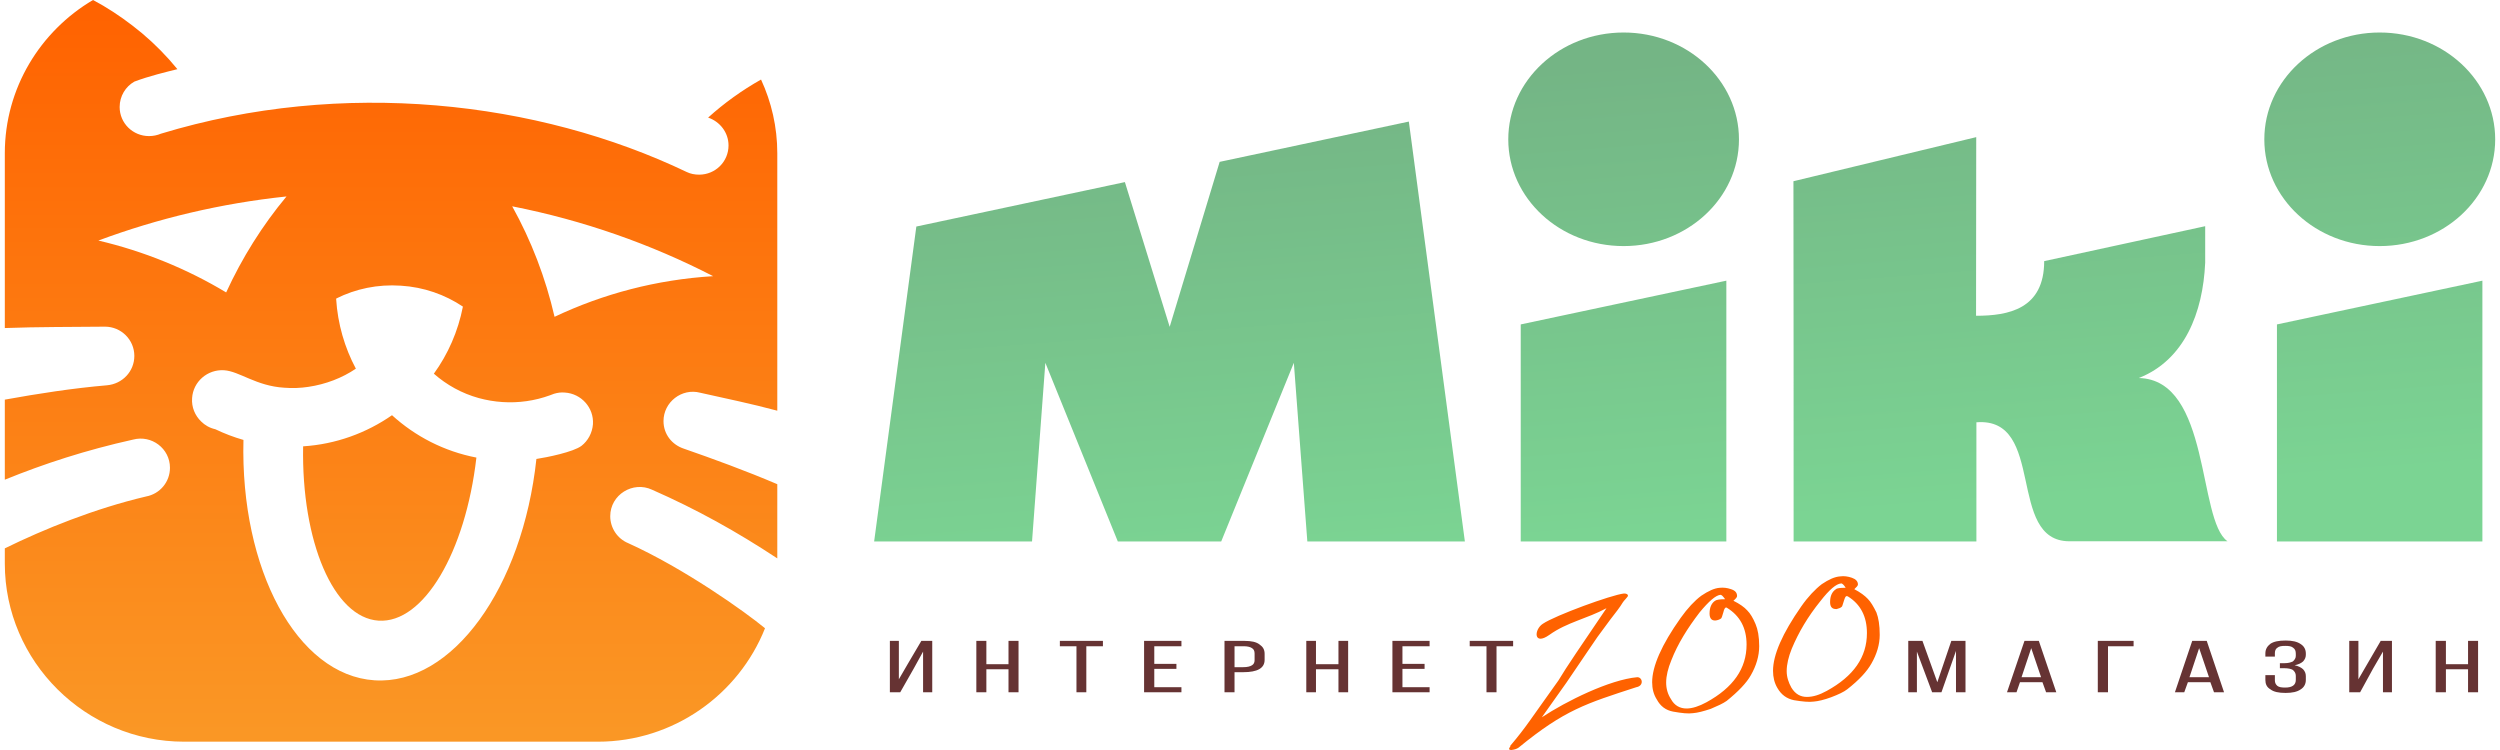
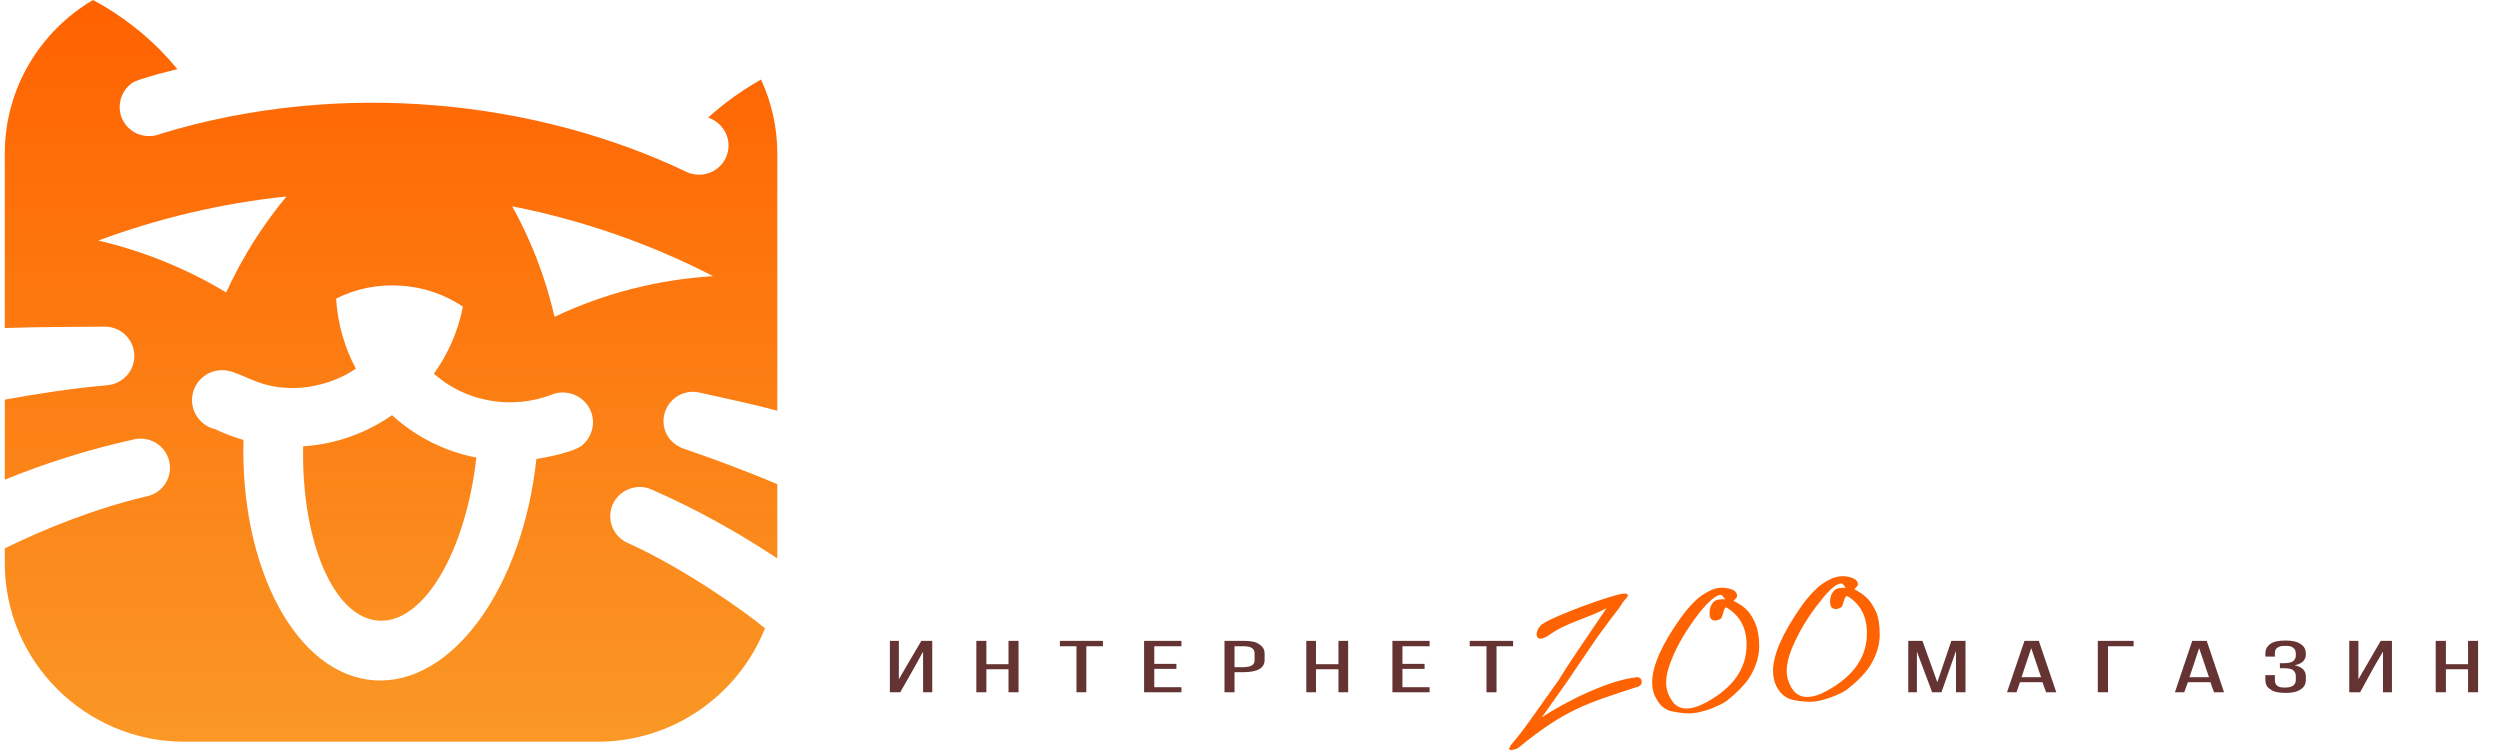
<svg xmlns="http://www.w3.org/2000/svg" xml:space="preserve" width="440px" height="132px" version="1.1" style="shape-rendering:geometricPrecision; text-rendering:geometricPrecision; image-rendering:optimizeQuality; fill-rule:evenodd; clip-rule:evenodd" viewBox="0 0 144.01 43.37">
  <defs>
    <style type="text/css">
   
    .fil2 {fill:#663333;fill-rule:nonzero}
    .fil3 {fill:#FF6200;fill-rule:nonzero}
    .fil1 {fill:url(#id0)}
    .fil0 {fill:url(#id1)}
   
  </style>
    <linearGradient id="id0" gradientUnits="userSpaceOnUse" x1="79.93" y1="31.86" x2="77.83" y2="4.87">
      <stop offset="0" style="stop-opacity:1; stop-color:#7BD493" />
      <stop offset="1" style="stop-opacity:1; stop-color:#74B585" />
    </linearGradient>
    <linearGradient id="id1" gradientUnits="userSpaceOnUse" x1="42.7" y1="42.42" x2="42.7" y2="0">
      <stop offset="0" style="stop-opacity:1; stop-color:#FA9725" />
      <stop offset="1" style="stop-opacity:1; stop-color:#FF6200" />
    </linearGradient>
  </defs>
  <g id="Слой_x0020_1">
    <path class="fil0" d="M9.03 7.73c10.5,-3.19 21.78,-1.91 30.41,2.22 0.21,0.1 0.45,0.15 0.71,0.15 0.94,0 1.7,-0.75 1.7,-1.69 0,-0.75 -0.5,-1.38 -1.18,-1.61 0.93,-0.84 1.96,-1.58 3.06,-2.2 0.6,1.3 0.94,2.74 0.94,4.26l0 14.89c-1.48,-0.4 -2.99,-0.71 -4.46,-1.04 -1.06,-0.28 -2.12,0.54 -2.12,1.64 0,0.75 0.48,1.37 1.19,1.6 1.64,0.57 3.59,1.28 5.39,2.05l0 4.29c-2.35,-1.55 -4.65,-2.83 -7.24,-3.97 -1.11,-0.52 -2.42,0.29 -2.42,1.53 0,0.68 0.41,1.3 1.04,1.56 3.25,1.47 6.75,3.96 7.91,4.92 -1.52,3.83 -5.29,6.56 -9.67,6.56l-23.92 0c-5.7,0 -10.37,-4.64 -10.37,-10.3l0 -0.88c2.28,-1.12 5.2,-2.3 8.17,-3 0.8,-0.15 1.38,-0.84 1.38,-1.66 0,-1.12 -1.07,-1.91 -2.13,-1.63 -2.74,0.61 -5.16,1.4 -7.42,2.32l0 -4.63c1.94,-0.35 3.93,-0.66 5.91,-0.83 0.89,-0.08 1.58,-0.8 1.58,-1.7 0,-0.93 -0.76,-1.69 -1.7,-1.69 -1.92,0.02 -3.87,0.01 -5.79,0.08l0 -10.11c0,-3.76 2.05,-7.06 5.1,-8.86 0.2,0.11 0.39,0.22 0.59,0.33 0.78,0.46 1.53,1 2.23,1.58 0.75,0.63 1.44,1.33 2.06,2.09 -0.64,0.16 -1.65,0.4 -2.49,0.72 -0.51,0.29 -0.85,0.84 -0.85,1.47 0,0.93 0.76,1.68 1.7,1.68 0.24,0 0.48,-0.05 0.69,-0.14zm3.77 9.18c0.92,-2 2.09,-3.87 3.49,-5.55 -3.79,0.4 -7.44,1.27 -10.88,2.55 2.64,0.62 5.13,1.64 7.39,3zm16.54 -4.98c1.1,1.98 1.93,4.13 2.45,6.39 2.81,-1.33 5.9,-2.15 9.17,-2.35 -3.61,-1.86 -7.51,-3.23 -11.62,-4.04zm-4.53 9.68c0.82,-1.13 1.4,-2.45 1.68,-3.88 -1.03,-0.69 -2.26,-1.13 -3.59,-1.21 -1.34,-0.09 -2.61,0.18 -3.73,0.74l-0.01 0.03c0.09,1.44 0.49,2.81 1.14,4.03 -0.8,0.54 -1.74,0.9 -2.74,1.05 -0.46,0.07 -0.93,0.09 -1.41,0.05 -1.62,-0.1 -2.58,-0.95 -3.47,-1.01 -0.96,-0.06 -1.79,0.66 -1.85,1.61 -0.04,0.53 0.17,1.01 0.52,1.35 0.22,0.22 0.5,0.38 0.82,0.45 0.52,0.25 1.07,0.46 1.63,0.62 -0.19,7.48 3.09,13.61 7.58,13.9 4.5,0.29 8.56,-5.36 9.36,-12.8 0.6,-0.09 2.14,-0.4 2.61,-0.76 0.37,-0.29 0.62,-0.74 0.66,-1.25 0.06,-0.95 -0.67,-1.77 -1.63,-1.83 -0.21,-0.02 -0.42,0.01 -0.62,0.07 -0.08,0.03 -0.16,0.06 -0.24,0.09 -0.88,0.32 -1.81,0.45 -2.73,0.39 -0.48,-0.03 -0.94,-0.11 -1.38,-0.23 -0.98,-0.27 -1.86,-0.76 -2.6,-1.41zm-3.2 14.28c-2.6,-0.17 -4.46,-4.58 -4.36,-10.08 1.89,-0.12 3.66,-0.77 5.14,-1.8 1.34,1.22 3.01,2.09 4.88,2.45 -0.63,5.47 -3.05,9.6 -5.66,9.43z" />
-     <path class="fil1" d="M137.33 1.88c3.69,0 6.68,2.77 6.68,6.18 0,3.41 -2.99,6.17 -6.68,6.17 -3.68,0 -6.67,-2.76 -6.67,-6.17 0,-3.41 2.99,-6.18 6.67,-6.18zm5.94 14.35l0 15.08 -11.88 0 0 -12.55 11.88 -2.53zm-14.74 15.07l-9.14 0c-3.66,0 -1.33,-7.2 -5.38,-6.88l0 6.89 -10.57 0c0,-6.95 0,-13.89 -0.01,-20.83l10.57 -2.55 -0.01 10.33c1.86,0 3.94,-0.38 3.94,-3.16l9.31 -2.02 0 2.11c-0.13,2.9 -1.2,5.63 -3.84,6.67 4.17,0.09 3.39,8.22 5.13,9.44zm-47.34 -24.27l3.24 24.28 -9.11 0 -0.78 -10.33 -4.2 10.33 -5.98 0 -4.19 -10.33 -0.77 10.33 -9.13 0 2.44 -18.21 12.06 -2.57 2.59 8.37 2.89 -9.54 10.94 -2.33zm12.42 -5.15c3.68,0 6.67,2.77 6.67,6.18 0,3.41 -2.99,6.17 -6.67,6.17 -3.69,0 -6.67,-2.76 -6.67,-6.17 0,-3.41 2.98,-6.18 6.67,-6.18zm5.94 14.35l0 15.08 -11.89 0 0 -12.55 11.89 -2.53z" />
    <path class="fil2" d="M51.18 40.03l0 -2.97 0.52 0 0 2.22 0.54 -0.93 0.76 -1.29 0.63 0 0 2.97 -0.53 0 0 -2.35 -0.54 0.98 -0.78 1.37 -0.6 0zm5 0l0 -2.97 0.58 0 0 1.35 1.28 0 0 -1.35 0.58 0 0 2.97 -0.58 0 0 -1.33 -1.28 0 0 1.33 -0.58 0zm4.83 -2.66l0 -0.31 2.49 0 0 0.31 -0.96 0 0 2.66 -0.57 0 0 -2.66 -0.96 0zm4.87 2.66l0 -2.97 2.16 0 0 0.31 -1.57 0 0 1.02 1.28 0 0 0.29 -1.28 0 0 1.06 1.57 0 0 0.29 -2.16 0zm4.65 0l0 -2.97 1.15 0c0.4,0 0.69,0.06 0.88,0.21 0.19,0.13 0.29,0.29 0.29,0.54l0 0.35c0,0.48 -0.42,0.71 -1.23,0.71l-0.51 0 0 1.16 -0.58 0zm0.58 -1.45l0.51 0c0.23,0 0.39,-0.04 0.5,-0.11 0.1,-0.06 0.15,-0.16 0.15,-0.29l0 -0.39c0,-0.15 -0.05,-0.25 -0.15,-0.31 -0.08,-0.06 -0.25,-0.11 -0.46,-0.11l-0.55 0 0 1.21zm4.15 1.45l0 -2.97 0.56 0 0 1.35 1.3 0 0 -1.35 0.56 0 0 2.97 -0.56 0 0 -1.33 -1.3 0 0 1.33 -0.56 0zm4.98 0l0 -2.97 2.15 0 0 0.31 -1.57 0 0 1.02 1.28 0 0 0.29 -1.28 0 0 1.06 1.57 0 0 0.29 -2.15 0zm4.47 -2.66l0 -0.31 2.51 0 0 0.31 -0.96 0 0 2.66 -0.58 0 0 -2.66 -0.97 0zm25.36 2.66l0 -2.97 0.82 0 0.86 2.39 0.81 -2.39 0.82 0 0 2.97 -0.55 0 0 -2.39 -0.84 2.39 -0.54 0 -0.88 -2.35 0 2.35 -0.5 0zm5.71 0l1.01 -2.97 0.83 0 1.01 2.97 -0.59 0 -0.21 -0.58 -1.3 0 -0.2 0.58 -0.55 0zm0.84 -0.87l1.13 0 -0.57 -1.68 -0.56 1.68zm4.41 0.87l0 -2.97 2.07 0 0 0.31 -1.48 0 0 2.66 -0.59 0zm4.46 0l1 -2.97 0.84 0 1 2.97 -0.58 0 -0.21 -0.58 -1.3 0 -0.21 0.58 -0.54 0zm0.84 -0.87l1.13 0 -0.57 -1.68 -0.56 1.68zm4.39 0.16l0 -0.28 0.55 0 0 0.31c0,0.12 0.04,0.22 0.14,0.31 0.1,0.08 0.25,0.1 0.46,0.1 0.4,0 0.61,-0.15 0.61,-0.44l0 -0.24c0,-0.15 -0.07,-0.25 -0.17,-0.34 -0.1,-0.06 -0.27,-0.1 -0.5,-0.1l-0.25 0 0 -0.29 0.27 0c0.21,0 0.35,-0.04 0.48,-0.1 0.1,-0.09 0.17,-0.19 0.17,-0.32l0 -0.12c0,-0.17 -0.04,-0.27 -0.15,-0.35 -0.1,-0.09 -0.25,-0.11 -0.46,-0.11 -0.21,0 -0.36,0.02 -0.46,0.11 -0.1,0.06 -0.14,0.18 -0.14,0.31l0 0.2 -0.55 0 0 -0.18c0,-0.25 0.11,-0.42 0.29,-0.56 0.19,-0.13 0.48,-0.19 0.88,-0.19 0.38,0 0.67,0.06 0.88,0.21 0.19,0.12 0.29,0.31 0.29,0.54l0 0.08c0,0.15 -0.06,0.27 -0.16,0.38 -0.11,0.1 -0.28,0.18 -0.49,0.22 0.21,0.04 0.38,0.13 0.49,0.23 0.1,0.11 0.16,0.23 0.16,0.4l0 0.22c0,0.23 -0.1,0.42 -0.29,0.54 -0.21,0.15 -0.5,0.21 -0.88,0.21 -0.4,0 -0.69,-0.06 -0.88,-0.21 -0.21,-0.12 -0.29,-0.31 -0.29,-0.54zm4.85 0.71l0 -2.97 0.53 0 0 2.22 0.54 -0.93 0.75 -1.29 0.65 0 0 2.97 -0.52 0 0 -2.35 -0.57 0.98 -0.75 1.37 -0.63 0zm5 0l0 -2.97 0.59 0 0 1.35 1.28 0 0 -1.35 0.58 0 0 2.97 -0.58 0 0 -1.33 -1.28 0 0 1.33 -0.59 0z" />
    <path class="fil3" d="M94.4 39.16c0.31,0 0.4,0.5 -0.06,0.58 -2.89,0.94 -4.14,1.31 -6.8,3.49 -0.11,0.08 -0.25,0.12 -0.42,0.14 -0.08,0 -0.13,-0.02 -0.13,-0.06 0,-0.04 0,-0.08 0.05,-0.1 0.02,-0.04 0.02,-0.07 0.02,-0.09 0.42,-0.49 0.79,-0.97 1.13,-1.45 0.33,-0.45 0.87,-1.24 1.65,-2.32 0.23,-0.38 0.56,-0.9 1.02,-1.58 0.3,-0.44 0.88,-1.29 1.76,-2.6 -1.13,0.61 -2.28,0.81 -3.3,1.54 -0.93,0.66 -0.9,-0.31 -0.38,-0.64 0.71,-0.48 3.96,-1.67 4.69,-1.75 0.14,0 0.23,0.04 0.23,0.13 0,0.04 -0.05,0.08 -0.11,0.16 -0.1,0.11 -0.17,0.19 -0.19,0.23 -0.16,0.27 -0.42,0.6 -0.73,1 -0.38,0.52 -0.63,0.85 -0.73,0.99 -0.32,0.46 -0.82,1.21 -1.53,2.25 -0.29,0.45 -0.88,1.24 -1.69,2.4 1.4,-0.93 3.93,-2.18 5.52,-2.32zm7.05 -1.79c0,0.56 -0.17,1.13 -0.48,1.67 -0.25,0.45 -0.73,0.95 -1.4,1.49 -0.21,0.15 -0.52,0.29 -0.92,0.46 -0.42,0.14 -0.76,0.23 -1.03,0.25 -0.27,0.04 -0.65,0 -1.15,-0.09 -0.42,-0.08 -0.73,-0.31 -0.94,-0.7 -0.19,-0.3 -0.27,-0.63 -0.27,-1 0,-0.91 0.54,-2.16 1.65,-3.72 0.4,-0.56 0.8,-0.99 1.19,-1.28 0.4,-0.27 0.76,-0.44 1.07,-0.46 0.21,-0.02 0.42,0 0.65,0.08 0.25,0.08 0.35,0.21 0.35,0.4 0,0.06 -0.06,0.14 -0.21,0.27 0.36,0.18 0.63,0.37 0.8,0.56 0.17,0.17 0.33,0.43 0.48,0.79 0.13,0.31 0.21,0.72 0.21,1.28zm-0.73 -0.1c0,-0.95 -0.38,-1.66 -1.13,-2.12 -0.02,-0.02 -0.04,-0.02 -0.06,-0.02 -0.05,0 -0.11,0.09 -0.15,0.27 -0.06,0.21 -0.1,0.33 -0.13,0.36 -0.08,0.06 -0.18,0.1 -0.31,0.12 -0.23,0.02 -0.36,-0.11 -0.36,-0.4 0,-0.35 0.11,-0.6 0.32,-0.74 0.08,-0.06 0.27,-0.09 0.58,-0.09 -0.12,-0.16 -0.2,-0.27 -0.29,-0.25 -0.25,0.03 -0.65,0.36 -1.19,1.02 -0.69,0.9 -1.26,1.81 -1.63,2.76 -0.19,0.46 -0.3,0.9 -0.3,1.29 0,0.35 0.09,0.67 0.28,0.96 0.2,0.37 0.52,0.54 0.9,0.54 0.33,0 0.73,-0.13 1.15,-0.36 1.55,-0.85 2.32,-1.95 2.32,-3.34zm7.7 -0.56c0,0.56 -0.17,1.12 -0.48,1.66 -0.26,0.46 -0.71,0.95 -1.4,1.49 -0.19,0.15 -0.51,0.3 -0.93,0.46 -0.41,0.15 -0.75,0.23 -1,0.25 -0.27,0.04 -0.67,0 -1.15,-0.08 -0.42,-0.09 -0.73,-0.31 -0.96,-0.71 -0.17,-0.29 -0.25,-0.62 -0.25,-0.99 0,-0.92 0.54,-2.16 1.63,-3.72 0.39,-0.56 0.81,-1 1.19,-1.29 0.4,-0.27 0.75,-0.43 1.07,-0.45 0.21,-0.03 0.44,0 0.67,0.08 0.23,0.08 0.35,0.21 0.35,0.39 0,0.07 -0.08,0.15 -0.21,0.27 0.36,0.19 0.61,0.38 0.78,0.56 0.17,0.17 0.33,0.44 0.5,0.79 0.12,0.31 0.19,0.73 0.19,1.29zm-0.74 -0.1c0,-0.96 -0.37,-1.67 -1.1,-2.12 -0.04,-0.02 -0.07,-0.02 -0.07,-0.02 -0.06,0 -0.1,0.08 -0.16,0.27 -0.07,0.2 -0.09,0.33 -0.13,0.35 -0.06,0.06 -0.17,0.1 -0.29,0.13 -0.25,0.01 -0.38,-0.11 -0.38,-0.4 0,-0.35 0.11,-0.6 0.34,-0.75 0.06,-0.06 0.25,-0.08 0.56,-0.08 -0.1,-0.17 -0.21,-0.27 -0.27,-0.25 -0.27,0.02 -0.67,0.35 -1.19,1.02 -0.72,0.89 -1.26,1.8 -1.66,2.76 -0.18,0.45 -0.29,0.89 -0.29,1.29 0,0.35 0.11,0.66 0.27,0.95 0.23,0.38 0.53,0.54 0.9,0.54 0.36,0 0.73,-0.12 1.15,-0.35 1.55,-0.85 2.32,-1.95 2.32,-3.34z" />
  </g>
</svg>